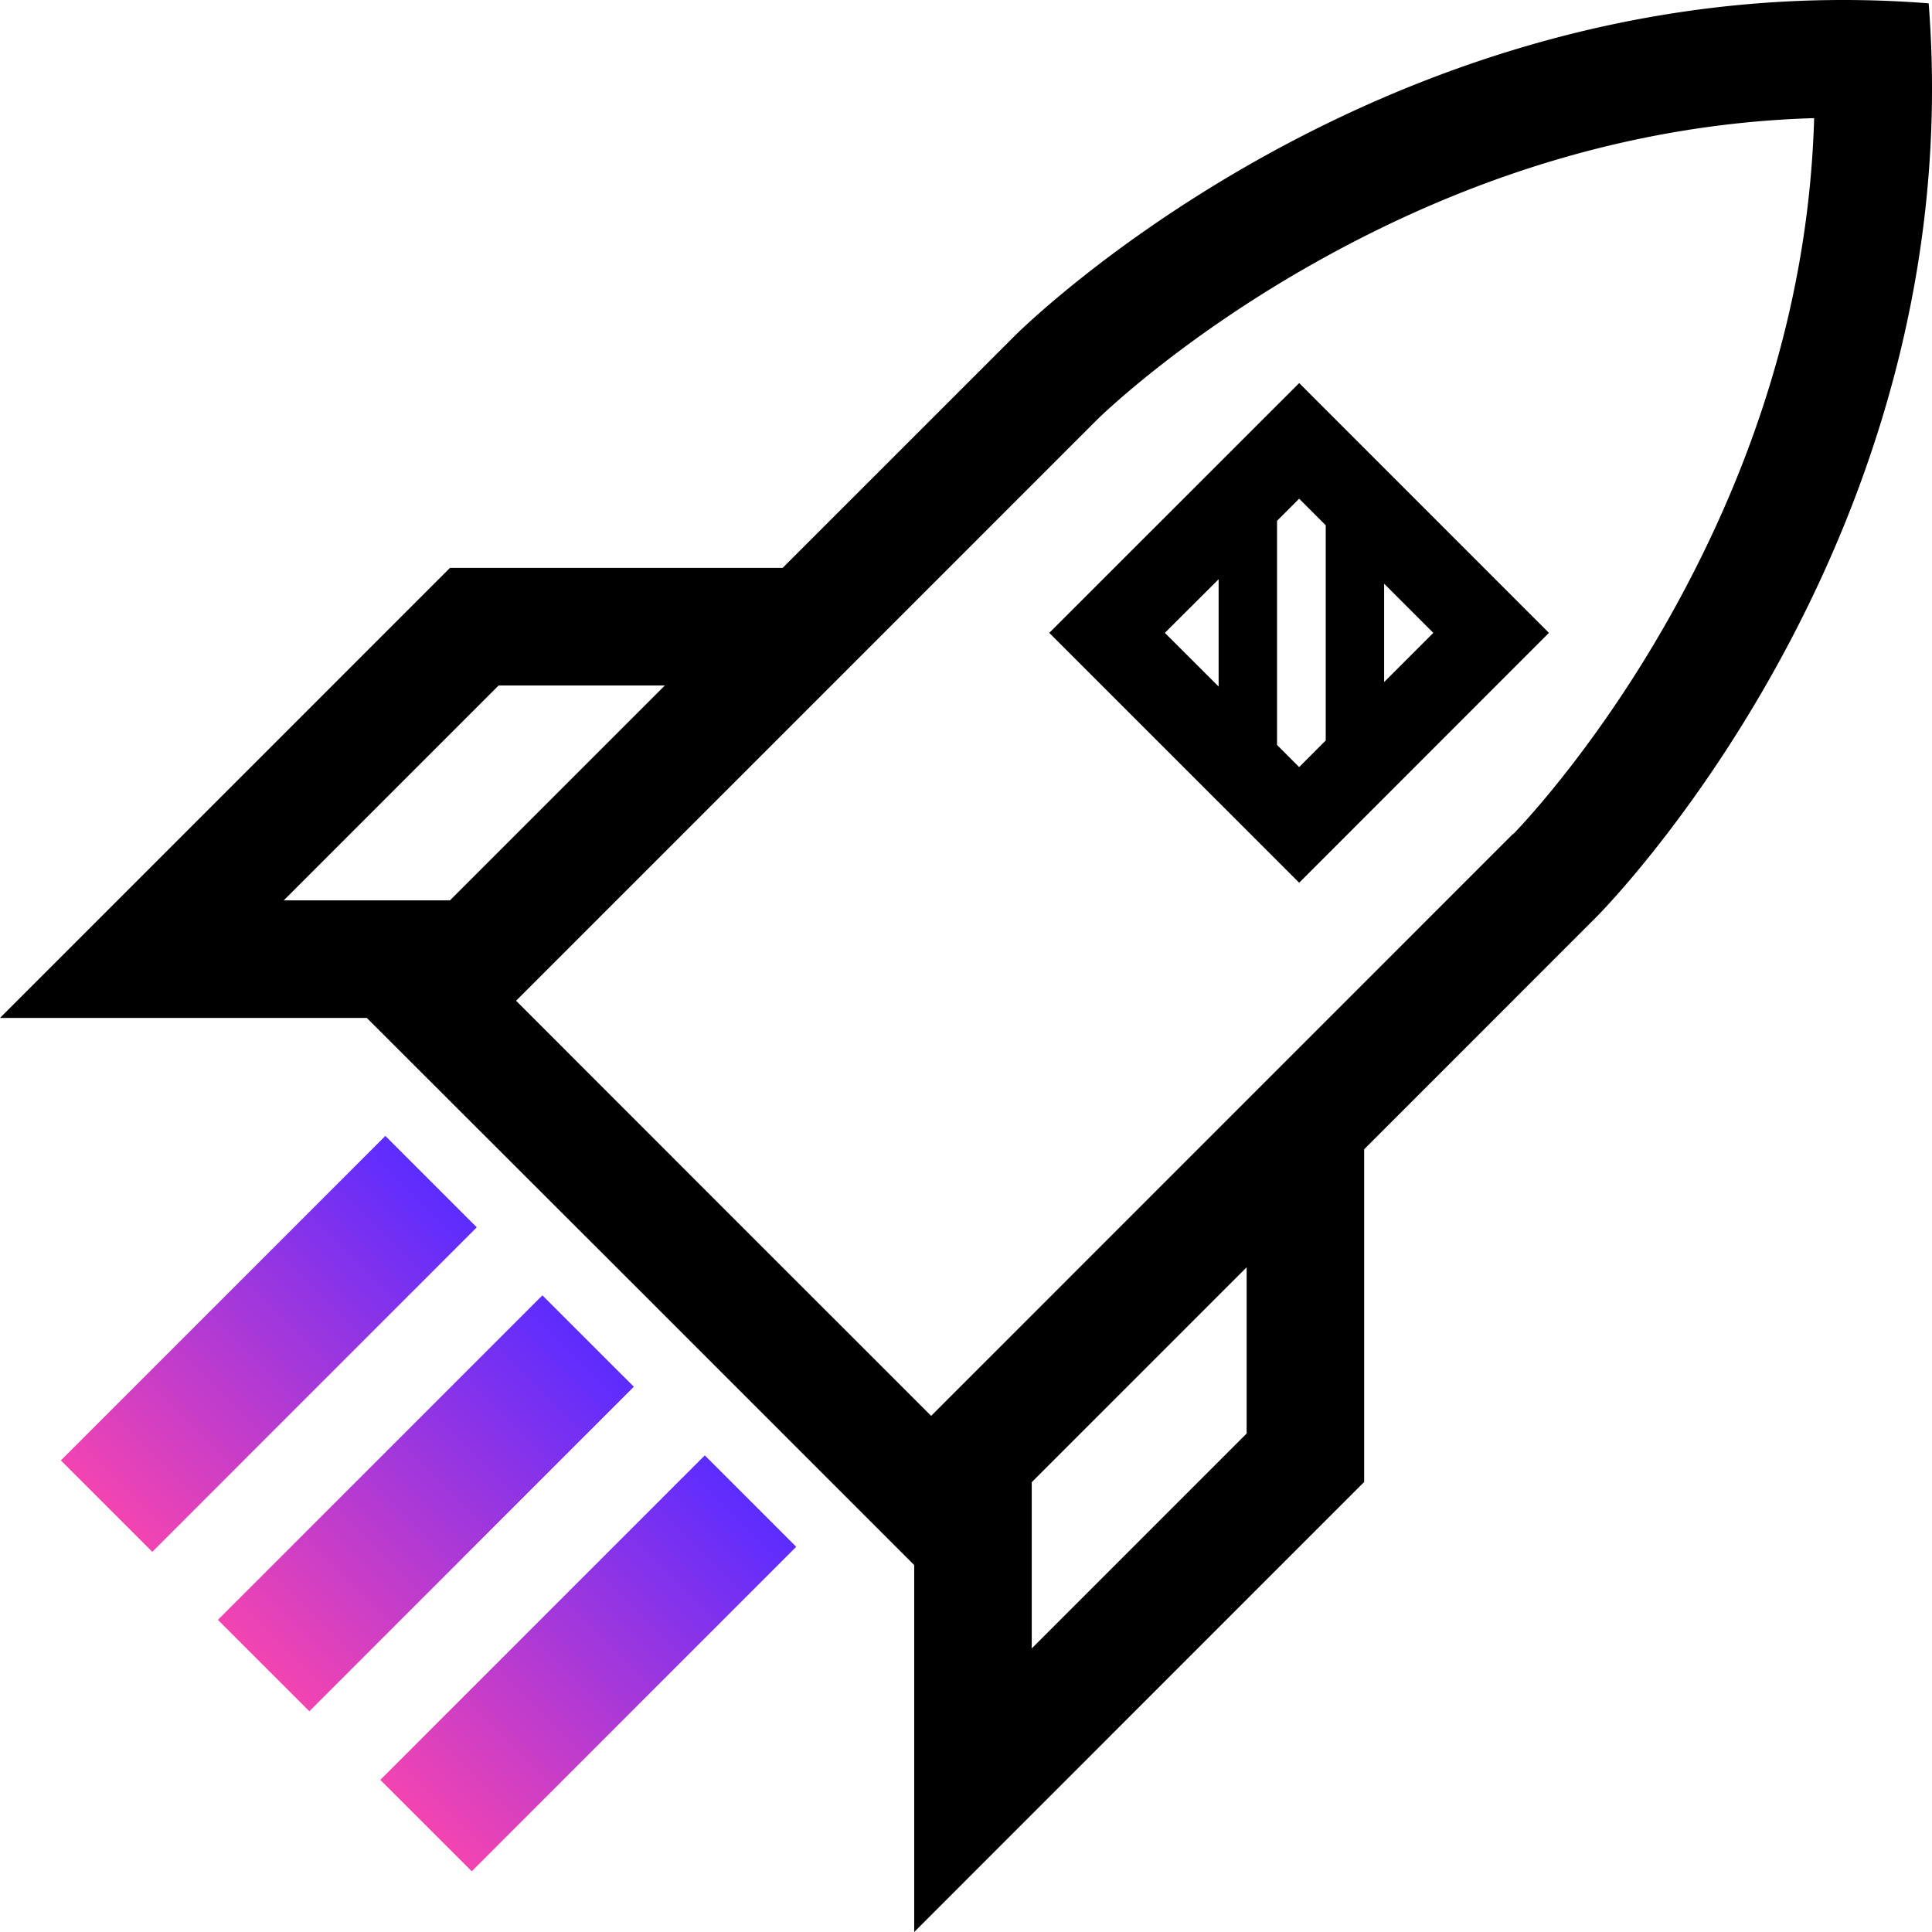
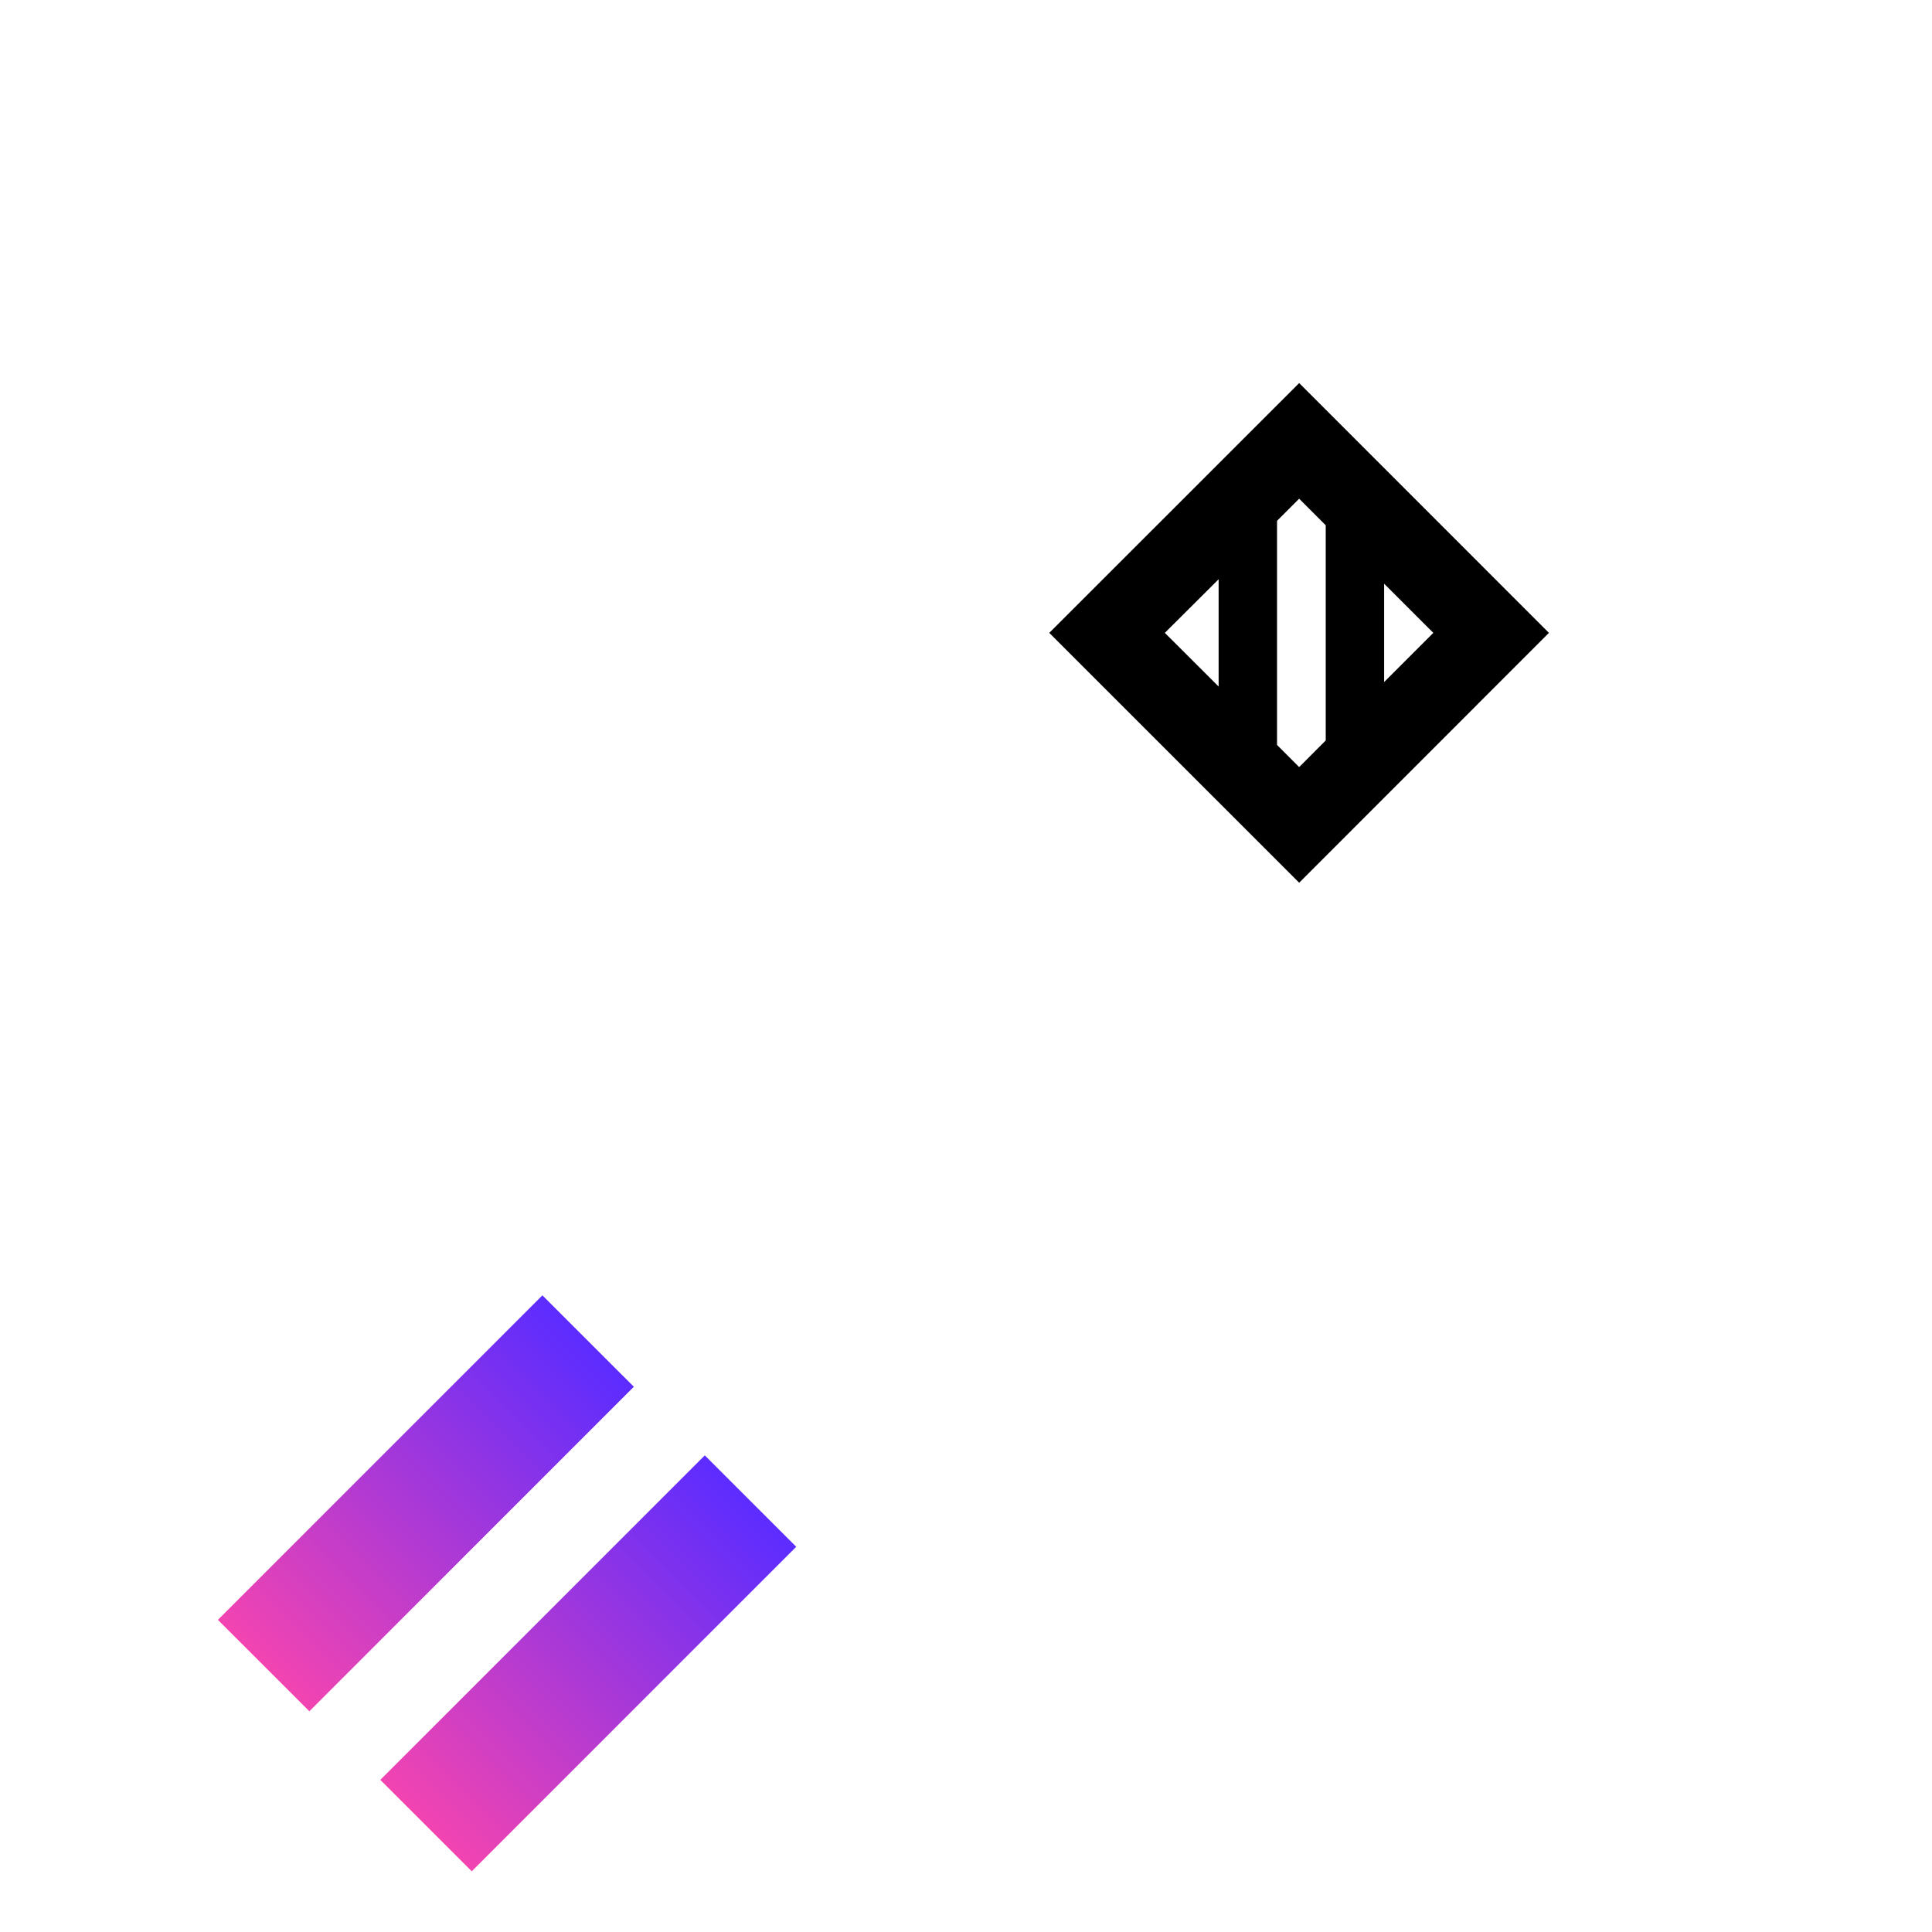
<svg xmlns="http://www.w3.org/2000/svg" width="116" height="116" fill="none">
  <path d="M63 37.998L78.004 53 93 37.998 78.004 23 63 37.998zm10.168-3.219v6.442l-3.229-3.223 3.23-3.219zm3.507 9.949V31.272l1.329-1.329 1.595 1.596v12.919l-1.596 1.599-1.328-1.33zm6.43-3.777v-5.905l2.953 2.952-2.953 2.953z" fill="#000" />
-   <path d="M115.8.201A64.87 64.87 0 0 0 110.676 0C80.982 0 60.927 20.163 60.927 20.163L46.99 34.098H27.016L0 61.118h22.024l16.435 16.419L54.89 93.97V116l27.016-27.02V69.005l13.92-13.924S118.344 32.687 115.8.201zM29.941 41.156h9.979L27.015 54.06h-9.978l12.903-12.904zM74.85 86.069L61.947 98.974v-9.98L74.85 76.09v9.98zm15.987-35.993l-34.93 34.935-12.463-12.46-12.458-12.464 8.672-8.673L65.91 25.16c.05-.046 4.735-4.662 12.67-9.175 9.83-5.6 20.034-8.589 30.344-8.892-.282 9.792-3.003 19.5-8.115 28.935-4.721 8.71-9.827 13.928-9.96 14.062l-.011-.014z" fill="#000" />
  <path d="M32.568 77.774L13.084 97.258l5.49 5.489 19.483-19.484-5.49-5.489z" fill="url(#paint0_linear_3366_12648)" />
  <path d="M42.318 87.382l-19.484 19.484 5.49 5.489 19.483-19.484-5.49-5.489z" fill="url(#paint1_linear_3366_12648)" />
-   <path d="M23.138 68.201L3.654 87.685l5.49 5.49L28.626 73.69l-5.489-5.489z" fill="url(#paint2_linear_3366_12648)" />
  <defs>
    <linearGradient id="paint0_linear_3366_12648" x1="15.831" y1="100.005" x2="35.317" y2="80.519" gradientUnits="userSpaceOnUse">
      <stop stop-color="#F244B1" />
      <stop offset="1" stop-color="#5C2CFF" />
    </linearGradient>
    <linearGradient id="paint1_linear_3366_12648" x1="25.581" y1="109.613" x2="45.067" y2="90.127" gradientUnits="userSpaceOnUse">
      <stop stop-color="#F244B1" />
      <stop offset="1" stop-color="#5C2CFF" />
    </linearGradient>
    <linearGradient id="paint2_linear_3366_12648" x1="6.401" y1="90.432" x2="25.888" y2="70.946" gradientUnits="userSpaceOnUse">
      <stop stop-color="#F244B1" />
      <stop offset="1" stop-color="#5C2CFF" />
    </linearGradient>
  </defs>
</svg>